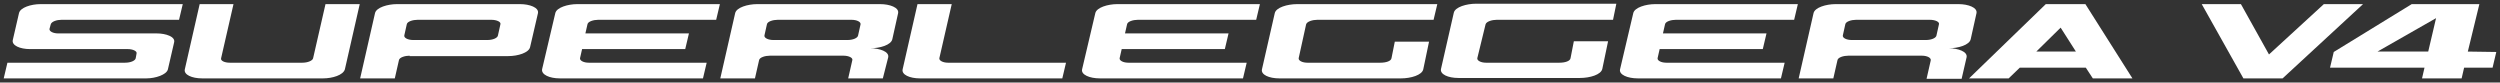
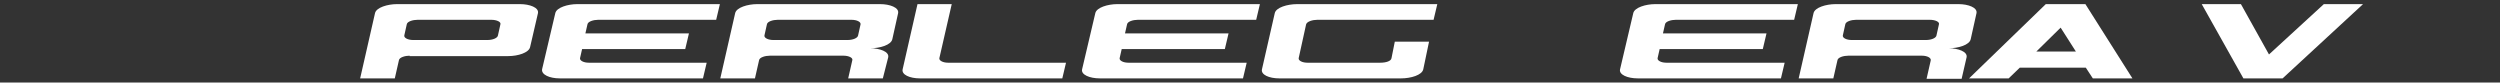
<svg xmlns="http://www.w3.org/2000/svg" version="1.1" id="Livello_1" x="0px" y="0px" viewBox="0 0 606 20" style="enable-background:new 0 0 606 20;" xml:space="preserve">
  <rect x="0" y="0" width="606" height="20" fill="#333333" stroke="none" />
  <style type="text/css">
	.st0{fill:#FFFFFF;}
</style>
  <g>
    <g>
      <path class="st0" d="M553.3,19h-9.5L533.7,1h9.5l6.8,12.2L563.3,1h9.5L553.3,19z" />
-       <path class="st0" d="M605.1,12.6l-0.9,3.8l-6.9,0l-0.6,2.6l-9.6,0l0.6-2.6l-22.9,0l0.9-3.8L584.6,1L601,1l-2.8,11.5L605.1,12.6     M588.6,12.5l1.9-8.1l-14.2,8.1L588.6,12.5z" />
    </g>
    <g>
-       <path class="st0" d="M78.9,1l-3,13.1c-0.1,0.6-1.3,1.1-2.6,1.1H55.7c-1.3,0-2.3-0.5-2.1-1.1l3-13.1l-8.2,0l-3.6,15.8    C44.5,18.1,46.5,19,49,19l29.3,0c2.3,0,4.9-0.8,5.3-2.2L87.2,1L78.9,1z" />
-       <path class="st0" d="M43.4,4.8H14.9c-1.1,0-2.4,0.4-2.6,1.1L12,7c-0.1,0.6,0.9,1.1,2.1,1.1H38c2.2,0,4.6,0.8,4.2,2.2l-1.5,6.5    c-0.3,1.3-3,2.2-5.2,2.2H0.9l0.9-3.8h28.5c1.4,0,2.5-0.5,2.6-1.1l0.2-1.1c0.2-0.6-0.9-1.1-2.1-1.1H7.3c-2.5,0-4.5-0.9-4.2-2.2    l1.5-6.5C4.9,1.8,7.6,1,9.8,1h34.5L43.4,4.8z" />
      <path class="st0" d="M275.8,4.8c-1.1,0-2.5,0.4-2.6,1.1l-0.5,2.2h25.1l-0.9,3.8h-25l-0.5,2.2c-0.1,0.6,0.9,1.1,2.1,1.1h28.7    l-0.9,3.8h-34.7c-2.5,0-4.6-0.9-4.3-2.2l3.2-13.6c0.3-1.4,3.1-2.2,5.3-2.2l34.6,0l-0.9,3.8H275.8z" />
      <path class="st0" d="M406.2,4.8c-1.1,0-2.5,0.4-2.6,1.1l-0.5,2.2h25.1l-0.9,3.8h-25l-0.5,2.2c-0.1,0.6,0.9,1.1,2.1,1.1h28.7    l-0.9,3.8h-34.7c-2.5,0-4.6-0.9-4.3-2.2l3.2-13.6c0.3-1.4,3.1-2.2,5.3-2.2l34.6,0l-0.9,3.8H406.2z" />
      <path class="st0" d="M145,4.8c-1.1,0-2.5,0.4-2.6,1.1l-0.5,2.2h25.1l-0.9,3.8h-25l-0.5,2.2c-0.1,0.6,0.9,1.1,2.1,1.1h28.6    l-0.9,3.8h-34.7c-2.5,0-4.5-0.9-4.3-2.2l3.2-13.6c0.3-1.4,3.1-2.2,5.3-2.2l34.6,0l-0.9,3.8H145z" />
      <path class="st0" d="M185.3,8.6c-0.1,0.6,0.9,1.1,2.2,1.1h17.9c1.4,0,2.5-0.5,2.6-1.1l0.6-2.7c0.1-0.6-0.9-1.1-2.2-1.1l-17.9,0    c-1.1,0-2.5,0.4-2.6,1.1L185.3,8.6z M204.5,13.5h-17.9c-1.1,0-2.5,0.4-2.6,1.1l-1,4.4h-8.4l3.6-15.8c0.3-1.4,3.1-2.2,5.3-2.2h29.9    c2.2,0,4.6,0.8,4.3,2.2l-1.4,6.3c-0.3,1.4-3,2.2-5.3,2.2c2.2,0,4.6,0.8,4.3,2.2L214,19h-8.4l1-4.4C206.8,14,205.7,13.5,204.5,13.5    " />
      <path class="st0" d="M446.7,8.6c-0.1,0.6,0.9,1.1,2.2,1.1h17.9c1.4,0,2.5-0.5,2.6-1.1l0.6-2.7c0.2-0.6-0.9-1.1-2.2-1.1l-17.9,0    c-1.1,0-2.5,0.4-2.6,1.1L446.7,8.6z M465.9,13.5H448c-1.1,0-2.5,0.4-2.6,1.1l-1,4.4h-8.4l3.6-15.8c0.3-1.4,3.1-2.2,5.3-2.2h29.9    c2.2,0,4.6,0.8,4.3,2.2l-1.4,6.3c-0.3,1.4-3,2.2-5.3,2.2c2.2,0,4.6,0.8,4.3,2.2l-1.2,5.2H467l1-4.4    C468.2,14,467.1,13.5,465.9,13.5" />
      <path class="st0" d="M98,8.6c-0.1,0.6,0.9,1.1,2.2,1.1h17.9c1.4,0,2.5-0.5,2.6-1.1l0.6-2.7c0.2-0.6-0.9-1.1-2.2-1.1l-17.9,0    c-1.1,0-2.5,0.4-2.6,1.1L98,8.6z M99.3,13.5c-1.1,0-2.5,0.4-2.6,1.1l-1,4.4h-8.4l3.6-15.8C91.2,1.8,94,1,96.2,1h29.9    c2.2,0,4.6,0.8,4.3,2.2l-1.9,8.2c-0.3,1.4-3,2.2-5.3,2.2H99.3z" />
      <path class="st0" d="M230.7,1l-3,13.1c-0.1,0.6,0.9,1.1,2.1,1.1h28.6l-0.9,3.8H223c-2.5,0-4.5-0.9-4.2-2.2L222.4,1H230.7z" />
      <path class="st0" d="M314.8,14.1c-0.1,0.6,0.9,1.1,2.1,1.1h17.7c1.4,0,2.6-0.4,2.7-1.1l0.8-4h8.3l-1.4,6.7c-0.3,1.4-3,2.2-5.4,2.2    h-29.5c-2.5,0-4.5-0.9-4.2-2.2L309,3.2c0.3-1.4,3.1-2.2,5.4-2.2h34l-0.9,3.8h-28.2c-1.1,0-2.5,0.4-2.7,1.1L314.8,14.1z" />
-       <path class="st0" d="M358.1,14.1c-0.1,0.6,0.9,1.1,2.1,1.1H378c1.4,0,2.6-0.4,2.7-1.1l0.8-4.1h8.3l-1.4,6.7    c-0.3,1.4-3,2.2-5.4,2.2h-29.5c-2.5,0-4.5-0.9-4.2-2.2l3.1-13.6c0.3-1.4,3.1-2.2,5.4-2.2h34L391,4.8h-28.2c-1.1,0-2.5,0.4-2.7,1.1    L358.1,14.1z" />
      <path class="st0" d="M516.9,19h-9.6l-1.7-2.6h-16l-2.7,2.6h-9.6l18.6-18h9.6L516.9,19z M503.2,12.5l-3.7-5.8l-5.9,5.8H503.2z" />
    </g>
  </g>
</svg>